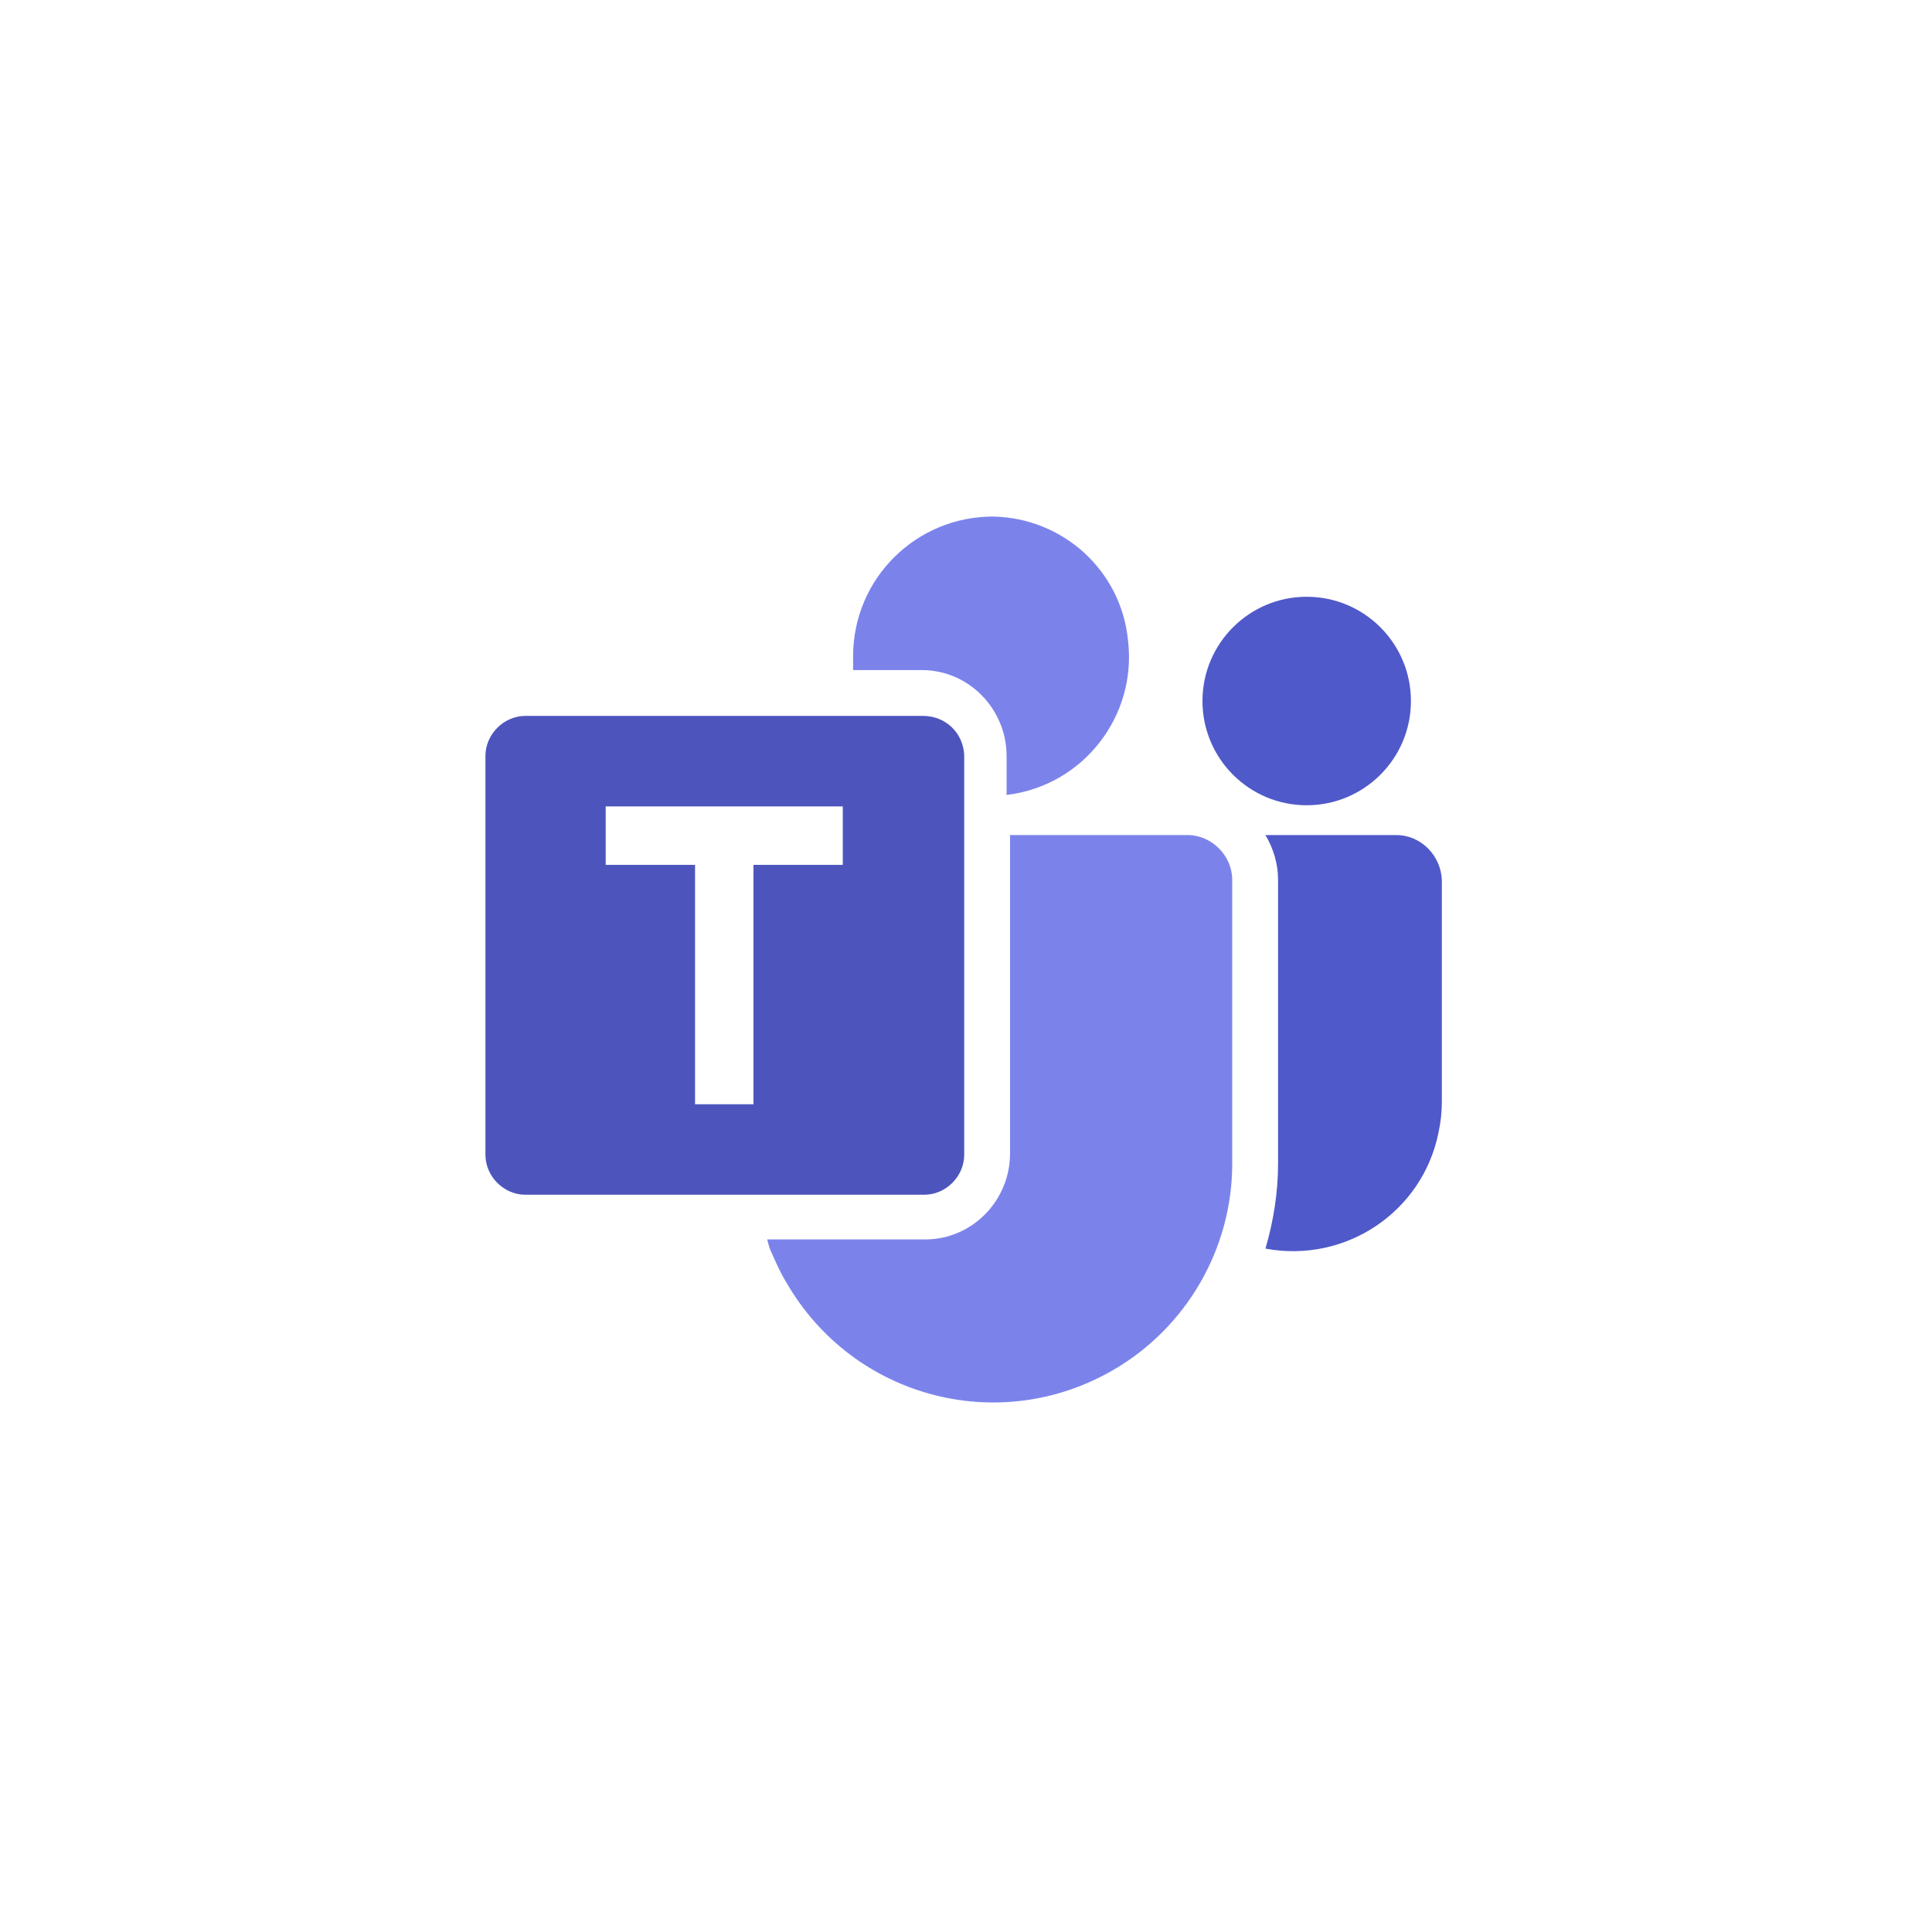
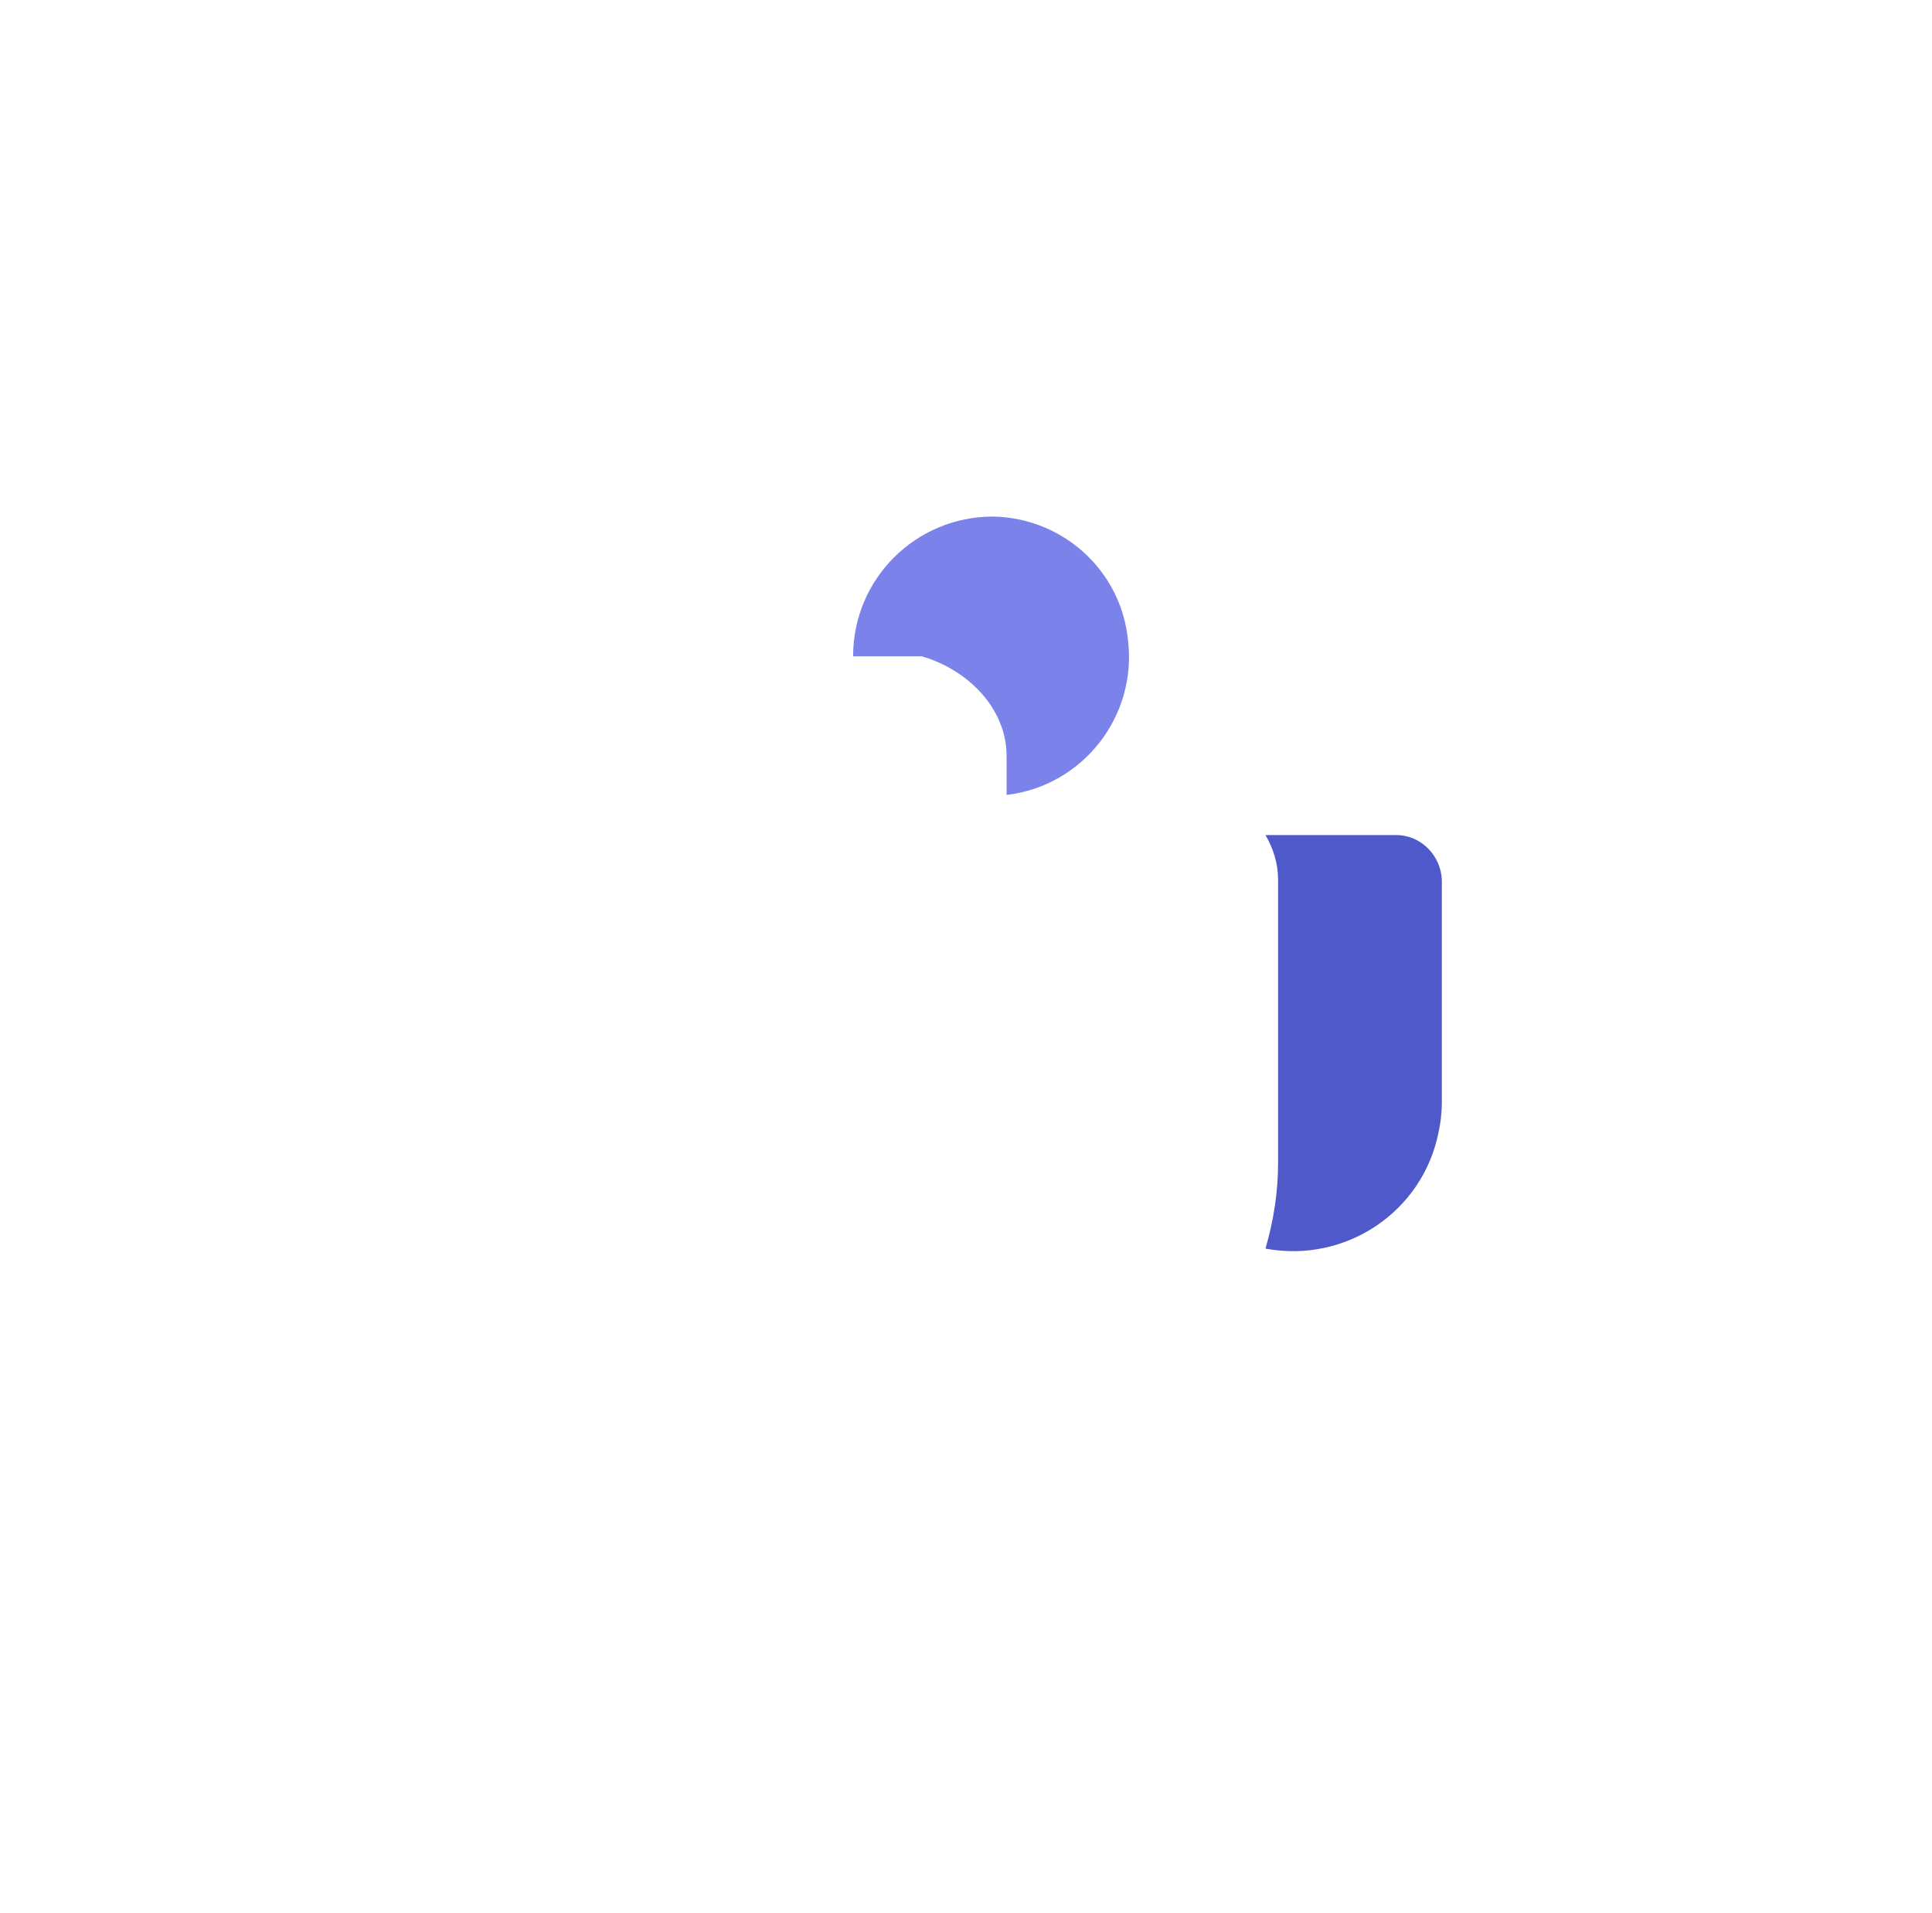
<svg xmlns="http://www.w3.org/2000/svg" width="101" height="100" viewBox="0 0 101 100" fill="none">
-   <path d="M68.311 42.09C71.32 42.09 73.76 39.65 73.76 36.641C73.76 33.631 71.32 31.192 68.311 31.192C65.301 31.192 62.862 33.631 62.862 36.641C62.862 39.65 65.301 42.09 68.311 42.09Z" fill="#5059C9" />
  <path d="M72.981 43.647H66.155C66.574 44.365 66.814 45.144 66.814 45.982V60.832C66.814 62.329 66.574 63.826 66.155 65.263C70.347 66.042 74.359 63.347 75.197 59.216C75.317 58.677 75.376 58.138 75.376 57.599V45.982C75.317 44.725 74.299 43.647 72.981 43.647Z" fill="#5059C9" />
-   <path d="M51.904 27C47.892 27 44.598 30.233 44.598 34.305C44.598 34.545 44.598 34.784 44.598 35.024H48.191C50.646 35.024 52.622 37.06 52.622 39.515V41.551C56.634 41.072 59.449 37.419 58.969 33.467C58.61 29.814 55.556 27.06 51.904 27Z" fill="#7B83EB" />
-   <path d="M62.083 43.647H52.802V60.293C52.802 62.748 50.826 64.784 48.37 64.784H40.107C40.167 65.024 40.227 65.263 40.347 65.503C40.586 66.042 40.826 66.581 41.125 67.06C44.598 73.048 52.203 75.084 58.191 71.611C62.023 69.395 64.418 65.263 64.418 60.832V45.982C64.418 44.725 63.341 43.647 62.083 43.647Z" fill="#7B83EB" />
-   <path d="M48.251 37.419H27.472C26.335 37.419 25.377 38.377 25.377 39.515V60.353C25.377 61.491 26.335 62.449 27.472 62.449H48.311C49.448 62.449 50.407 61.491 50.407 60.353V39.455C50.347 38.317 49.448 37.419 48.251 37.419ZM44.059 45.204H39.389V57.719H36.335V45.204H31.664V42.15H44.059V45.204Z" fill="#4D55BD" />
+   <path d="M51.904 27C47.892 27 44.598 30.233 44.598 34.305H48.191C50.646 35.024 52.622 37.06 52.622 39.515V41.551C56.634 41.072 59.449 37.419 58.969 33.467C58.61 29.814 55.556 27.06 51.904 27Z" fill="#7B83EB" />
</svg>